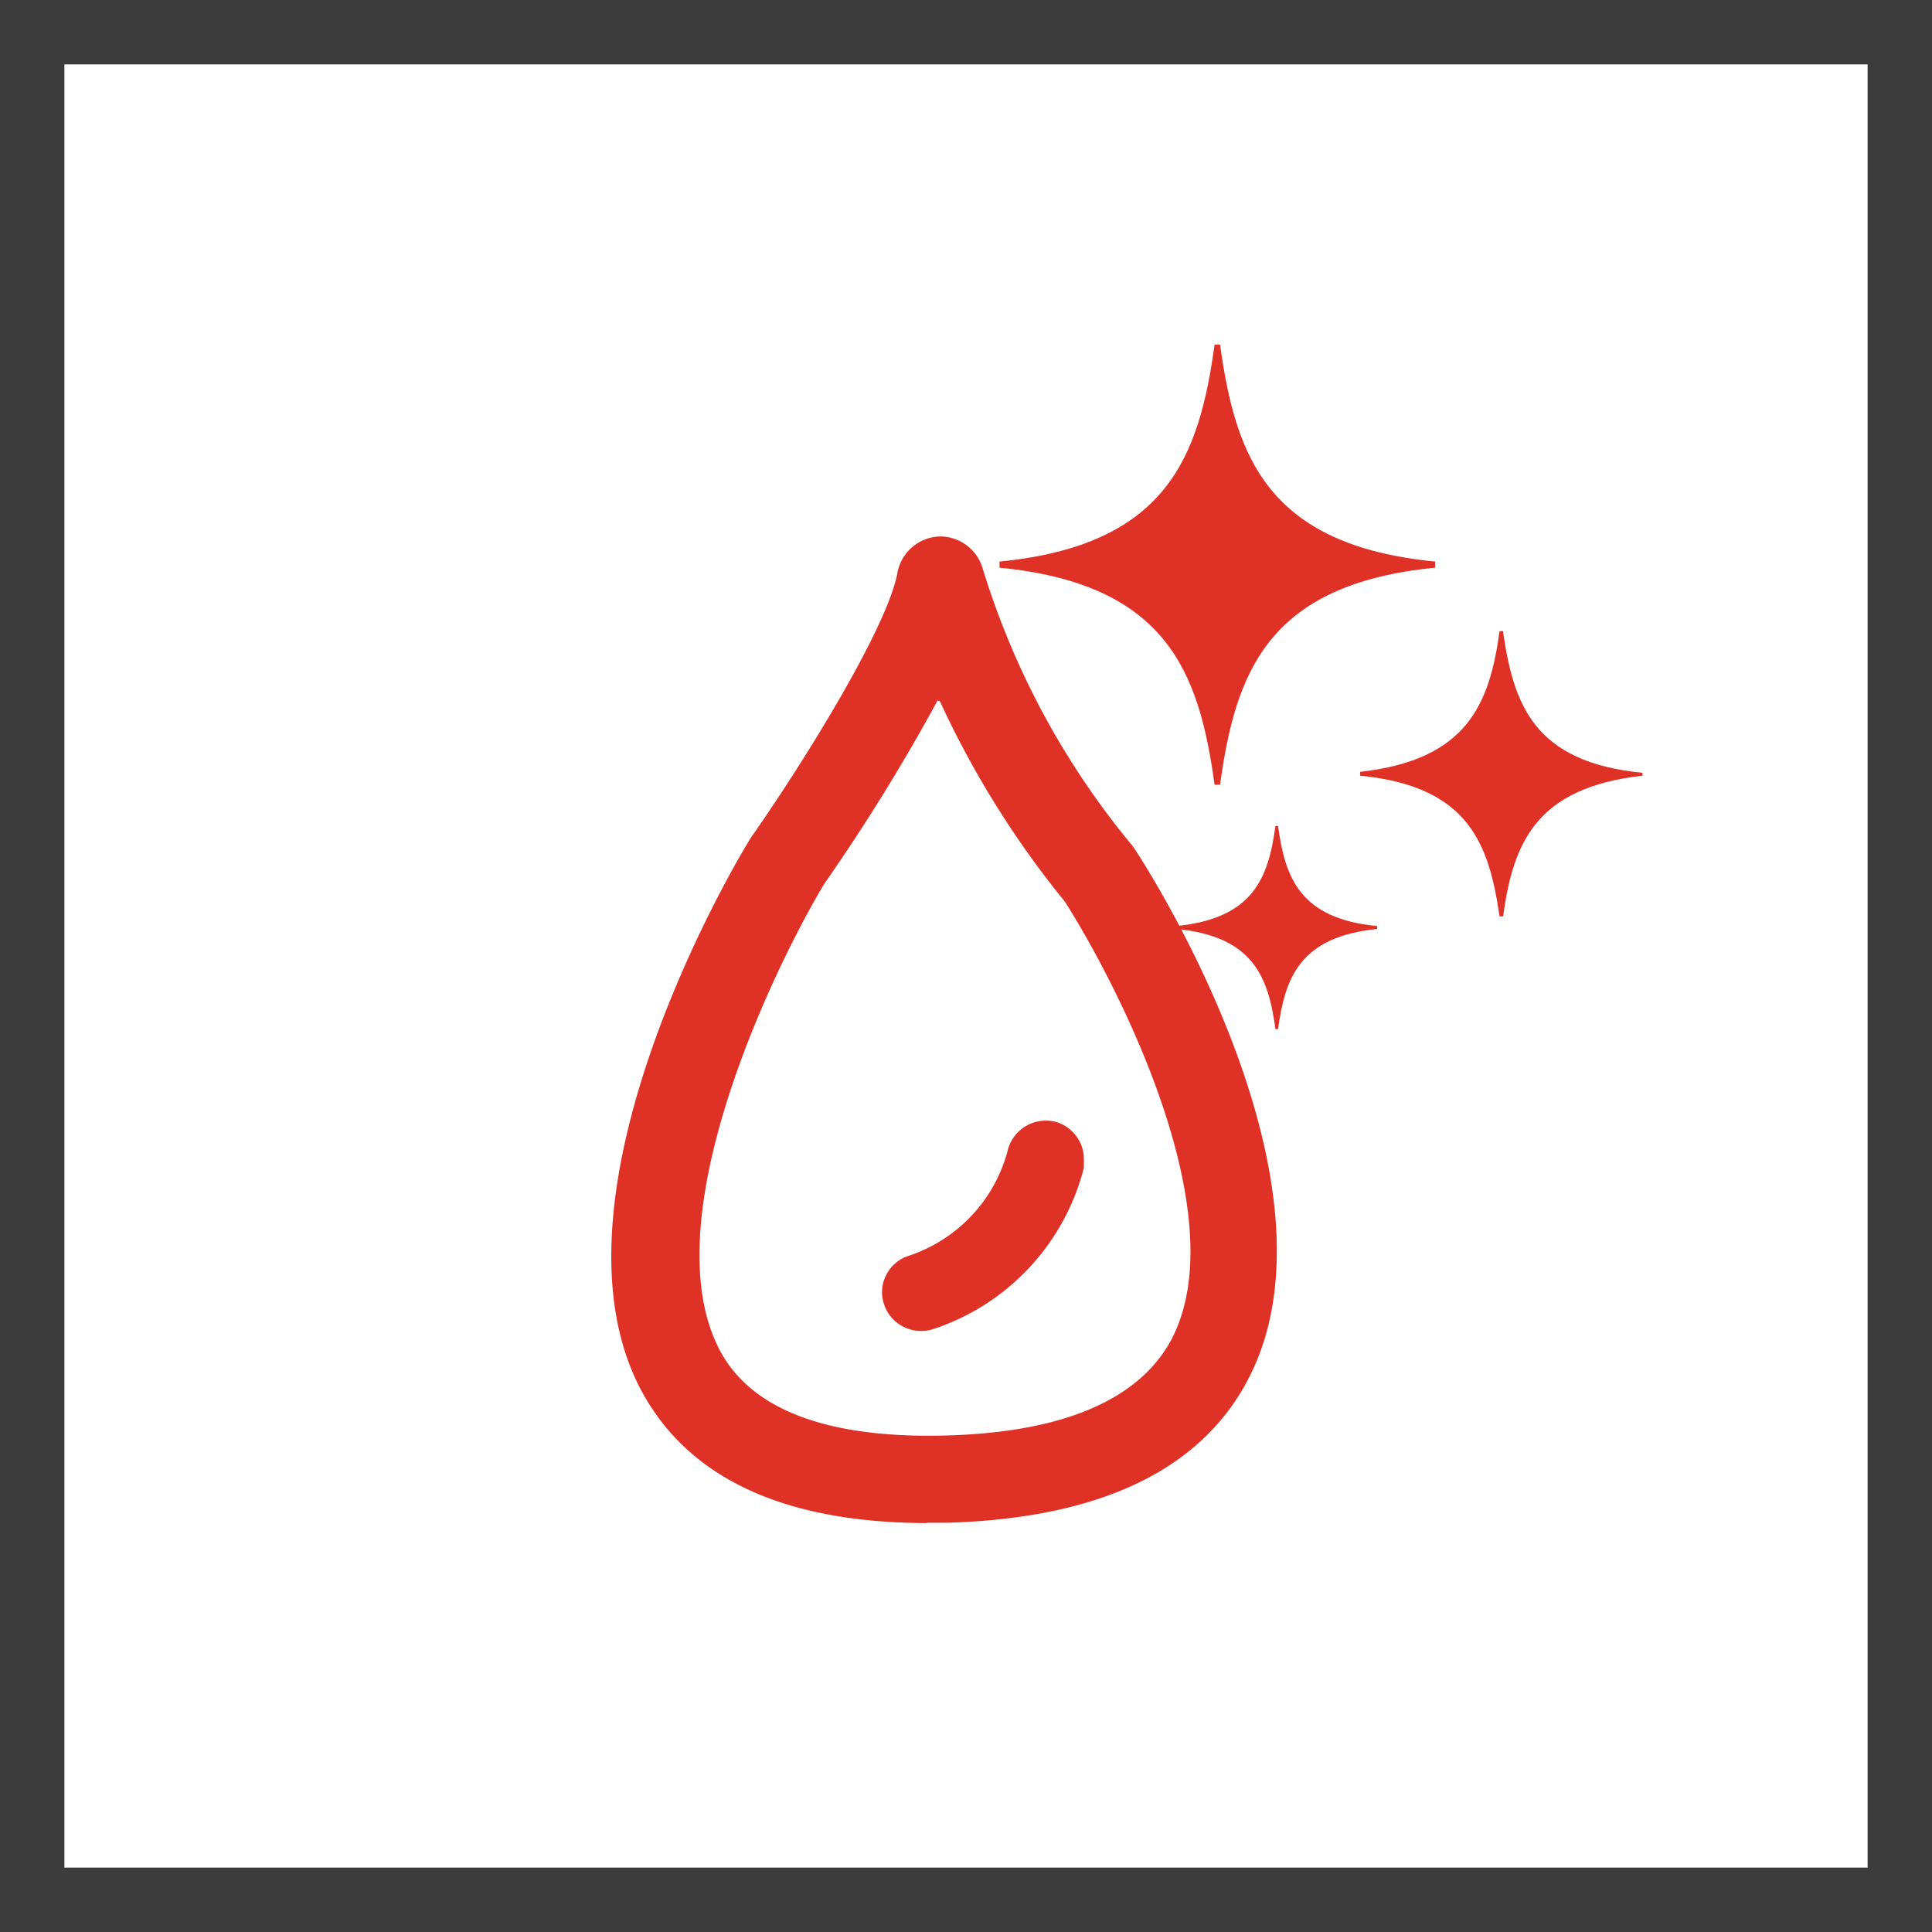
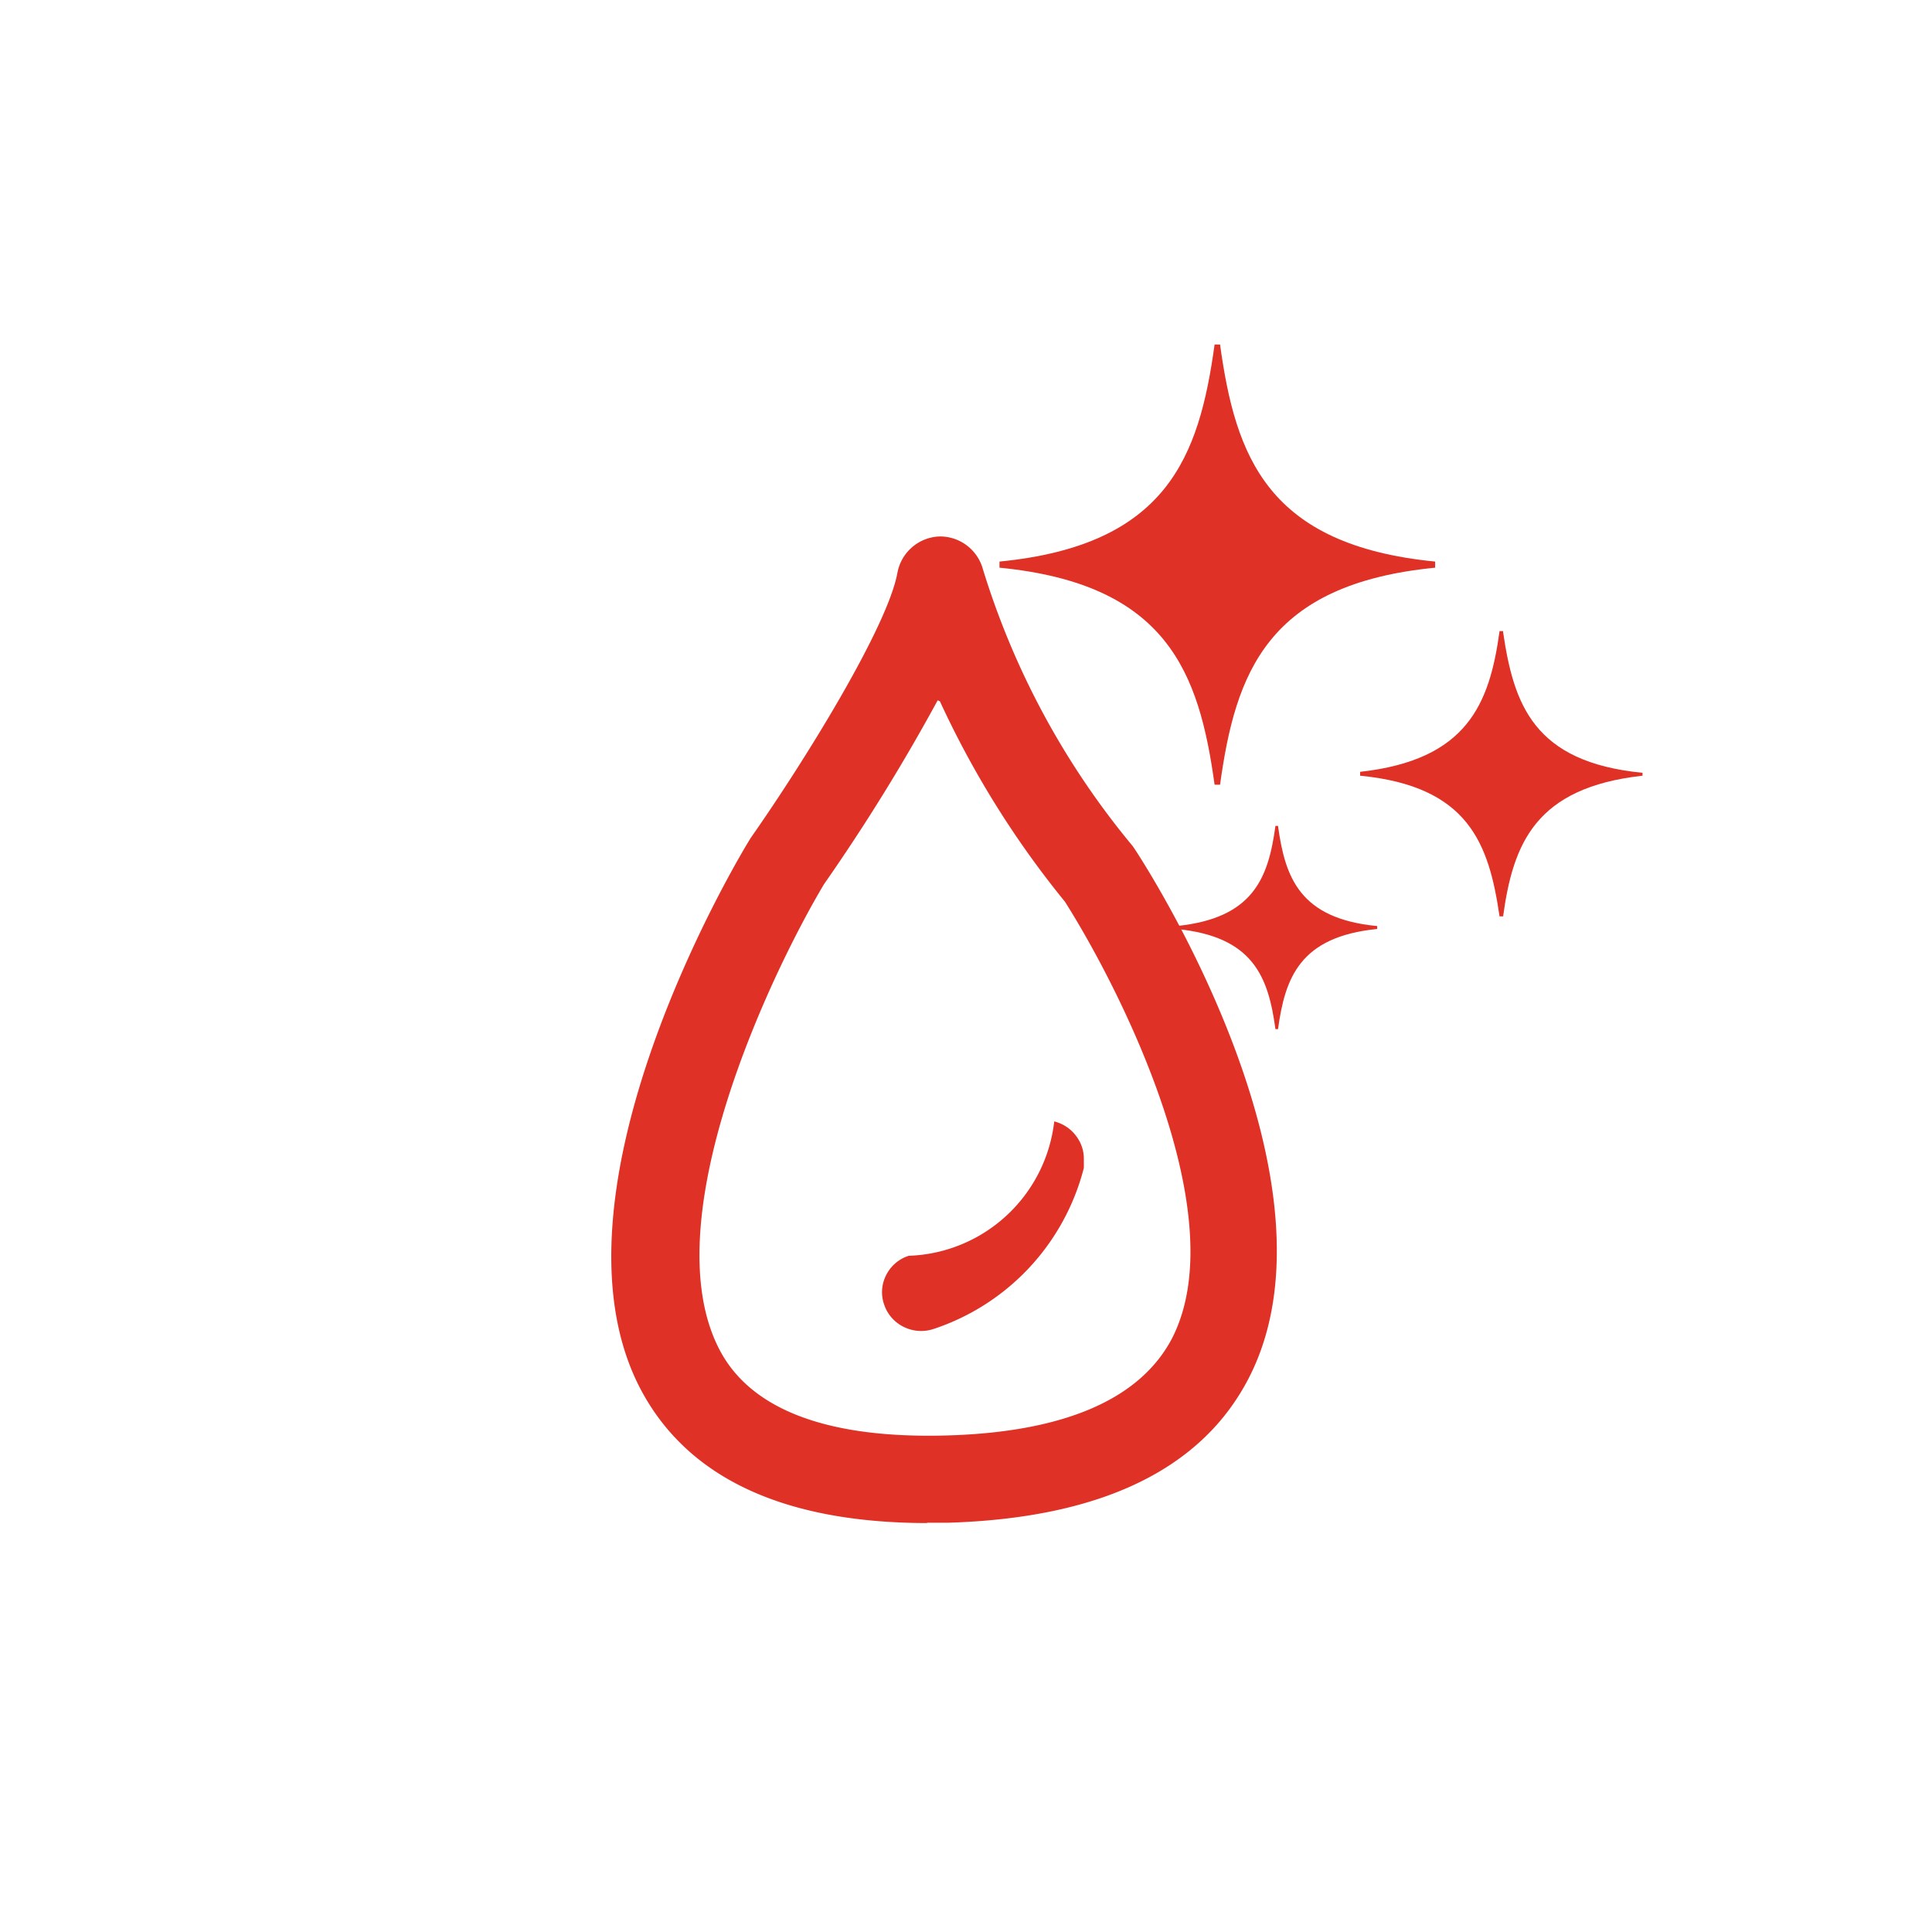
<svg xmlns="http://www.w3.org/2000/svg" viewBox="0 0 60 60">
  <defs>
    <style>.cls-1{fill:#3c3c3c;}.cls-2{fill:#e03127;}</style>
  </defs>
  <title>Сенсор чистоты воды SensiClean</title>
  <g id="Слой_2" data-name="Слой 2">
    <g id="Слой_1-2" data-name="Слой 1">
-       <path class="cls-1" d="M58,2V58H2V2H58m2-2H0V60H60V0Z" />
      <path class="cls-2" d="M28.82,47.3c-4.38,0-7.35-1.34-8.84-4C16.55,37.17,23.06,26.41,23.33,26c1.62-2.31,4.23-6.51,4.54-8.21a1.38,1.38,0,0,1,1.31-1.13h0a1.38,1.38,0,0,1,1.34,1,24.85,24.85,0,0,0,4.66,8.62l.08.12c.28.42,6.69,10.3,3.51,16.42-1.47,2.83-4.61,4.33-9.34,4.47h-.66m.35-25.54a60.38,60.38,0,0,1-3.53,5.71C24,30.12,20.19,38,22.39,42c1,1.81,3.37,2.68,7,2.58s6-1.11,7-3c2-3.86-1.68-11-3.32-13.58a29.18,29.18,0,0,1-3.88-6.22" />
-       <path class="cls-2" d="M32.74,34.83a1.22,1.22,0,0,0-1.45.92A4.71,4.71,0,0,1,28.22,39a1.19,1.19,0,0,0-.7.6,1.16,1.16,0,0,0-.06.92,1.19,1.19,0,0,0,.61.69,1.22,1.22,0,0,0,.93.06,7.13,7.13,0,0,0,4.66-5l0-.29a1.15,1.15,0,0,0-.19-.63,1.21,1.21,0,0,0-.76-.53" />
+       <path class="cls-2" d="M32.74,34.83A4.71,4.71,0,0,1,28.22,39a1.19,1.19,0,0,0-.7.6,1.16,1.16,0,0,0-.06.92,1.19,1.19,0,0,0,.61.69,1.22,1.22,0,0,0,.93.06,7.13,7.13,0,0,0,4.66-5l0-.29a1.15,1.15,0,0,0-.19-.63,1.21,1.21,0,0,0-.76-.53" />
      <path class="cls-2" d="M37.89,10.7h-.17c-.48,3.48-1.47,6.23-6.68,6.74v.19c5.21.51,6.2,3.26,6.68,6.74h.17c.48-3.48,1.47-6.23,6.68-6.74v-.19c-5.21-.51-6.2-3.26-6.68-6.74" />
      <path class="cls-2" d="M46.68,19.6h-.11c-.31,2.26-1,4-4.33,4.37v.12c3.38.33,4,2.12,4.33,4.37h.11c.31-2.26,1-4,4.33-4.37V24c-3.38-.33-4-2.12-4.33-4.37" />
      <path class="cls-2" d="M39.69,25.65h-.08c-.22,1.61-.68,2.87-3.08,3.11v.09c2.4.23,2.86,1.5,3.08,3.11h.08c.22-1.6.68-2.87,3.08-3.11v-.09c-2.4-.23-2.86-1.5-3.08-3.11" />
    </g>
  </g>
</svg>